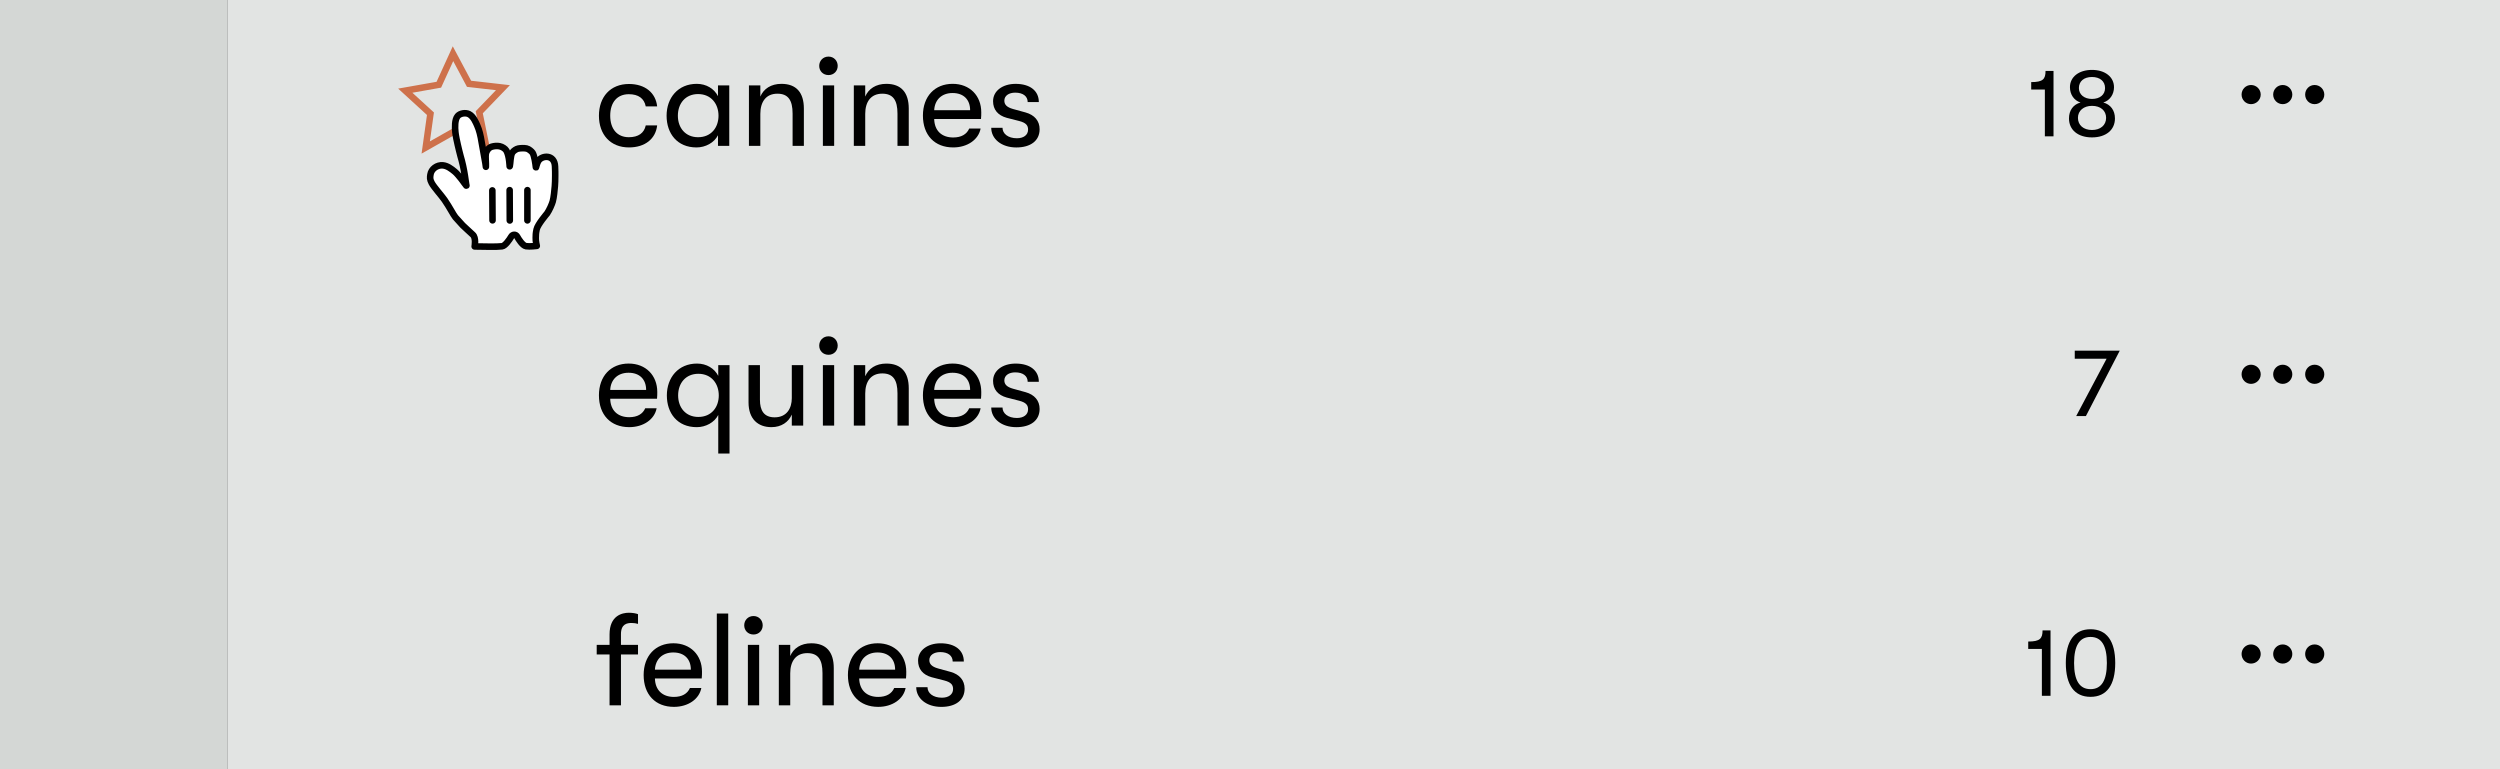
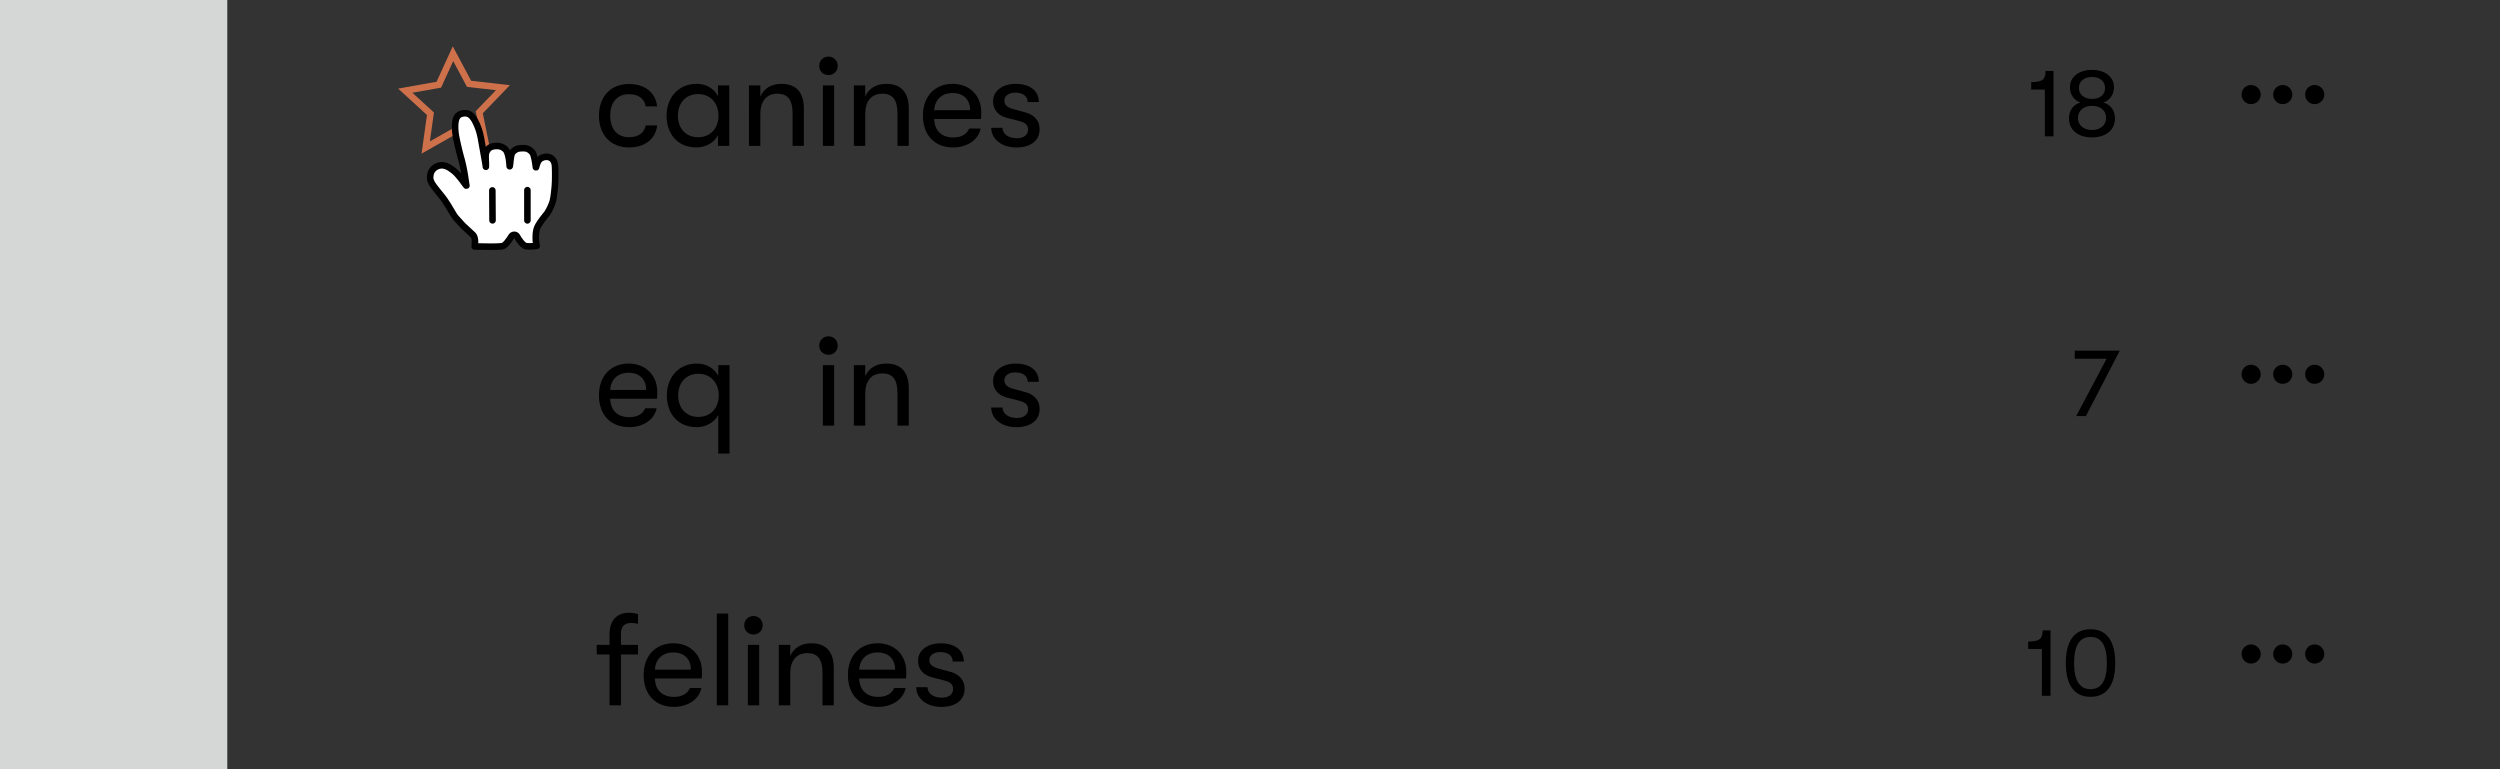
<svg xmlns="http://www.w3.org/2000/svg" version="1.1" id="Layer_1" x="0px" y="0px" width="286px" height="88px" viewBox="0 0 286 88" style="enable-background:new 0 0 286 88;" xml:space="preserve">
  <rect x="0" y="0" width="286" height="88" fill="#333333" stroke="none" />
  <style type="text/css">
	.st0{fill:#E2E4E3;}
	.st1{fill:#D4D7D5;}
	.st2{fill:none;stroke:#CE714B;stroke-width:0.75;stroke-miterlimit:10;}
	.st3{fill:#FFFFFF;stroke:#000000;stroke-width:0.75;stroke-linecap:round;stroke-linejoin:round;}
	.st4{fill:#FFFFFF;stroke:#000000;stroke-width:0.75;stroke-linecap:round;}
	.st5{fill:none;}
</style>
-   <rect x="26" class="st0" width="260" height="88" />
  <rect class="st1" width="26" height="88" />
  <path class="st2" d="M48.703,16.875l0.54-3.866l-2.88-2.636l3.84-0.681l1.62-3.549l1.836,3.444l3.877,0.443l-2.709,2.812  l0.778,3.825l-3.51-1.712L48.703,16.875z" />
  <path class="st3" d="M52.1,24.857c-0.284-0.359-0.629-1.093-1.243-1.984c-0.348-0.504-1.211-1.453-1.468-1.935  c-0.223-0.426-0.199-0.617-0.146-0.97c0.094-0.628,0.738-1.117,1.425-1.051c0.519,0.049,0.959,0.392,1.355,0.716  c0.239,0.195,0.533,0.574,0.71,0.788c0.163,0.196,0.203,0.277,0.377,0.509c0.23,0.307,0.302,0.459,0.214,0.121  c-0.071-0.496-0.187-1.343-0.355-2.092c-0.128-0.568-0.159-0.657-0.281-1.093c-0.129-0.464-0.195-0.789-0.316-1.281  c-0.084-0.348-0.235-1.059-0.276-1.459c-0.057-0.547-0.087-1.439,0.264-1.849c0.275-0.321,0.906-0.418,1.297-0.22  c0.512,0.259,0.803,1.003,0.936,1.3c0.239,0.534,0.387,1.151,0.516,1.961c0.164,1.031,0.466,2.462,0.476,2.763  c0.024-0.369-0.068-1.146-0.004-1.5c0.058-0.321,0.328-0.694,0.666-0.795c0.286-0.085,0.621-0.116,0.916-0.055  c0.313,0.064,0.643,0.288,0.766,0.499c0.362,0.624,0.369,1.899,0.384,1.831c0.086-0.376,0.071-1.229,0.284-1.584  c0.14-0.234,0.497-0.445,0.687-0.479c0.294-0.052,0.655-0.068,0.964-0.008c0.249,0.049,0.586,0.345,0.677,0.487  c0.218,0.344,0.342,1.317,0.379,1.658c0.015,0.141,0.074-0.392,0.293-0.736c0.406-0.639,1.843-0.763,1.898,0.639  c0.025,0.654,0.02,0.624,0.02,1.064c0,0.517-0.012,0.828-0.04,1.202c-0.031,0.4-0.117,1.304-0.242,1.742  c-0.086,0.301-0.371,0.978-0.652,1.384c0,0-1.074,1.25-1.191,1.813c-0.118,0.562-0.079,0.566-0.102,0.965  c-0.023,0.398,0.121,0.922,0.121,0.922s-0.802,0.104-1.234,0.035c-0.391-0.063-0.875-0.841-1-1.079  c-0.172-0.328-0.539-0.265-0.682-0.023c-0.225,0.383-0.709,1.07-1.051,1.113c-0.668,0.084-2.054,0.031-3.139,0.02  c0,0,0.185-1.011-0.227-1.358c-0.305-0.259-0.83-0.784-1.144-1.06L52.1,24.857z" />
  <line class="st4" x1="60.335" y1="25.212" x2="60.335" y2="21.753" />
-   <line class="st4" x1="58.32" y1="25.224" x2="58.304" y2="21.751" />
  <line class="st4" x1="56.324" y1="21.782" x2="56.345" y2="25.208" />
  <g>
    <path d="M68.518,13.238c0-2.146,1.305-3.63,3.435-3.63c1.86,0,3.06,1.02,3.225,2.564h-1.305c-0.18-0.915-0.84-1.395-1.935-1.395   c-1.32,0-2.13,0.915-2.13,2.46c0,1.529,0.81,2.46,2.13,2.46c1.095,0,1.755-0.48,1.935-1.351h1.305   c-0.165,1.515-1.365,2.52-3.225,2.52C69.823,16.867,68.518,15.383,68.518,13.238z" />
    <path d="M76.258,13.238c0-2.04,1.305-3.646,3.45-3.646c1.095,0,1.995,0.556,2.43,1.41V9.773h1.29v6.914h-1.29v-1.215   c-0.435,0.854-1.425,1.395-2.46,1.395C77.473,16.867,76.258,15.277,76.258,13.238z M82.198,13.238c0-1.335-0.825-2.476-2.34-2.476   c-1.425,0-2.31,1.05-2.31,2.476c0,1.409,0.885,2.46,2.31,2.46C81.373,15.698,82.198,14.573,82.198,13.238z" />
    <path d="M85.678,9.773h1.305v1.274c0.375-0.885,1.215-1.455,2.415-1.455c1.695,0,2.565,0.99,2.565,2.835v4.26h-1.29v-3.689   c0-1.545-0.51-2.28-1.74-2.28c-1.29,0-1.95,0.915-1.95,2.311v3.659h-1.305V9.773z" />
    <path d="M93.718,7.538c0-0.585,0.435-1.064,1.065-1.064c0.615,0,1.05,0.479,1.05,1.064s-0.435,1.05-1.05,1.05   C94.153,8.588,93.718,8.123,93.718,7.538z M94.138,9.773h1.29v6.914h-1.29V9.773z" />
    <path d="M97.677,9.773h1.305v1.274c0.375-0.885,1.215-1.455,2.415-1.455c1.695,0,2.565,0.99,2.565,2.835v4.26h-1.29v-3.689   c0-1.545-0.51-2.28-1.74-2.28c-1.29,0-1.95,0.915-1.95,2.311v3.659h-1.305V9.773z" />
    <path d="M112.227,13.613h-5.355c0.03,1.335,0.855,2.114,2.175,2.114c0.915,0,1.545-0.359,1.83-1.02h1.305   c-0.24,1.274-1.515,2.159-3.135,2.159c-2.13,0-3.465-1.409-3.465-3.645c0-2.189,1.35-3.63,3.405-3.63c1.95,0,3.27,1.351,3.27,3.255   C112.257,13.103,112.257,13.298,112.227,13.613z M110.982,12.607c0-1.215-0.75-1.965-2.01-1.965c-1.26,0-2.04,0.795-2.1,1.965   H110.982z" />
    <path d="M113.397,14.618h1.29c0,0.675,0.63,1.199,1.65,1.199c0.765,0,1.275-0.375,1.275-0.989c0-0.465-0.21-0.78-1.035-0.99   l-1.41-0.36c-1.02-0.284-1.56-0.944-1.56-1.904c0-1.17,1.08-1.98,2.58-1.98c1.65,0,2.655,0.795,2.655,2.085h-1.275   c0-0.66-0.525-1.08-1.425-1.08c-0.72,0-1.245,0.346-1.245,0.915c0,0.436,0.255,0.75,1.005,0.96l1.425,0.391   c1.02,0.284,1.605,0.96,1.605,1.92c0,1.319-1.035,2.084-2.67,2.084C114.567,16.867,113.397,15.893,113.397,14.618z" />
  </g>
  <g>
    <path d="M233.932,10.24h-1.562V9.393c1.342,0,1.639-0.341,1.639-1.275h0.913v7.48h-0.99V10.24z" />
    <path d="M236.692,13.552c0-0.924,0.484-1.596,1.32-1.826c-0.748-0.231-1.21-0.925-1.21-1.749c0-1.178,1.023-1.98,2.52-1.98   s2.52,0.803,2.52,1.98c0,0.824-0.474,1.518-1.222,1.749c0.836,0.23,1.331,0.902,1.331,1.826c0,1.319-1.034,2.167-2.629,2.167   C237.727,15.719,236.692,14.871,236.692,13.552z M240.939,13.485c0-0.836-0.639-1.375-1.617-1.375   c-0.936,0-1.606,0.539-1.606,1.375s0.638,1.386,1.606,1.386C240.29,14.871,240.939,14.321,240.939,13.485z M240.818,10.075   c0-0.781-0.583-1.266-1.496-1.266s-1.496,0.484-1.496,1.266c0,0.748,0.616,1.243,1.496,1.243   C240.246,11.318,240.818,10.823,240.818,10.075z" />
  </g>
  <g>
    <rect x="255.385" y="1.25" class="st5" width="13.804" height="11.442" />
    <path d="M256.436,10.82c0-0.601,0.48-1.096,1.08-1.096c0.615,0,1.11,0.495,1.11,1.096c0,0.6-0.495,1.095-1.11,1.095   C256.916,11.915,256.436,11.42,256.436,10.82z M260.051,10.82c0-0.601,0.479-1.096,1.095-1.096c0.6,0,1.095,0.495,1.095,1.096   c0,0.6-0.495,1.095-1.095,1.095C260.53,11.915,260.051,11.42,260.051,10.82z M263.71,10.82c0-0.601,0.466-1.096,1.08-1.096   c0.615,0,1.11,0.495,1.11,1.096c0,0.6-0.495,1.095-1.11,1.095C264.176,11.915,263.71,11.42,263.71,10.82z" />
  </g>
  <g>
    <path d="M75.163,45.613h-5.355c0.03,1.335,0.855,2.114,2.175,2.114c0.915,0,1.545-0.359,1.83-1.02h1.305   c-0.24,1.274-1.515,2.159-3.135,2.159c-2.13,0-3.465-1.409-3.465-3.645c0-2.189,1.35-3.63,3.405-3.63c1.95,0,3.27,1.351,3.27,3.255   C75.192,45.103,75.192,45.298,75.163,45.613z M73.917,44.607c0-1.215-0.75-1.965-2.01-1.965c-1.26,0-2.04,0.795-2.1,1.965H73.917z" />
    <path d="M83.458,41.773v10.109h-1.29v-4.41c-0.435,0.854-1.425,1.395-2.46,1.395c-2.205,0-3.42-1.59-3.42-3.629   c0-2.04,1.305-3.646,3.45-3.646c1.095,0,1.995,0.556,2.43,1.41v-1.229H83.458z M82.228,45.238c0-1.335-0.825-2.476-2.34-2.476   c-1.425,0-2.31,1.05-2.31,2.476c0,1.409,0.885,2.46,2.31,2.46C81.402,47.698,82.228,46.573,82.228,45.238z" />
-     <path d="M85.632,46.033v-4.26h1.305v3.959c0,1.216,0.45,2.011,1.68,2.011c1.425,0,1.965-1.08,1.965-2.19v-3.779h1.305v6.914h-1.305   v-1.26c-0.375,0.854-1.185,1.439-2.325,1.439C86.712,48.867,85.632,47.938,85.632,46.033z" />
    <path d="M93.718,39.538c0-0.585,0.435-1.064,1.065-1.064c0.615,0,1.05,0.479,1.05,1.064s-0.435,1.05-1.05,1.05   C94.153,40.588,93.718,40.123,93.718,39.538z M94.138,41.773h1.29v6.914h-1.29V41.773z" />
    <path d="M97.677,41.773h1.305v1.274c0.375-0.885,1.215-1.455,2.415-1.455c1.695,0,2.565,0.99,2.565,2.835v4.26h-1.29v-3.689   c0-1.545-0.51-2.28-1.74-2.28c-1.29,0-1.95,0.915-1.95,2.311v3.659h-1.305V41.773z" />
-     <path d="M112.227,45.613h-5.355c0.03,1.335,0.855,2.114,2.175,2.114c0.915,0,1.545-0.359,1.83-1.02h1.305   c-0.24,1.274-1.515,2.159-3.135,2.159c-2.13,0-3.465-1.409-3.465-3.645c0-2.189,1.35-3.63,3.405-3.63c1.95,0,3.27,1.351,3.27,3.255   C112.257,45.103,112.257,45.298,112.227,45.613z M110.982,44.607c0-1.215-0.75-1.965-2.01-1.965c-1.26,0-2.04,0.795-2.1,1.965   H110.982z" />
    <path d="M113.397,46.618h1.29c0,0.675,0.63,1.199,1.65,1.199c0.765,0,1.275-0.375,1.275-0.989c0-0.465-0.21-0.78-1.035-0.99   l-1.41-0.36c-1.02-0.284-1.56-0.944-1.56-1.904c0-1.17,1.08-1.98,2.58-1.98c1.65,0,2.655,0.795,2.655,2.085h-1.275   c0-0.66-0.525-1.08-1.425-1.08c-0.72,0-1.245,0.346-1.245,0.915c0,0.436,0.255,0.75,1.005,0.96l1.425,0.391   c1.02,0.284,1.605,0.96,1.605,1.92c0,1.319-1.035,2.084-2.67,2.084C114.567,48.867,113.397,47.893,113.397,46.618z" />
  </g>
  <g>
    <path d="M240.994,41.041h-3.642v-0.924h5.148l-3.872,7.48h-1.111L240.994,41.041z" />
  </g>
  <g>
    <rect x="255.385" y="33.25" class="st5" width="13.804" height="11.442" />
    <path d="M256.436,42.82c0-0.601,0.48-1.096,1.08-1.096c0.615,0,1.11,0.495,1.11,1.096c0,0.6-0.495,1.095-1.11,1.095   C256.916,43.915,256.436,43.42,256.436,42.82z M260.051,42.82c0-0.601,0.479-1.096,1.095-1.096c0.6,0,1.095,0.495,1.095,1.096   c0,0.6-0.495,1.095-1.095,1.095C260.53,43.915,260.051,43.42,260.051,42.82z M263.71,42.82c0-0.601,0.466-1.096,1.08-1.096   c0.615,0,1.11,0.495,1.11,1.096c0,0.6-0.495,1.095-1.11,1.095C264.176,43.915,263.71,43.42,263.71,42.82z" />
  </g>
  <g>
    <path d="M71.038,72.543v1.23h1.95v1.095h-1.95v5.819h-1.305v-5.819h-1.47v-1.095h1.47v-1.2c0-2.16,1.455-2.475,2.205-2.475   c0.45,0,0.825,0.074,1.05,0.164v1.11c-0.225-0.06-0.45-0.104-0.72-0.104C71.743,71.269,71.038,71.373,71.038,72.543z" />
    <path d="M80.278,77.613h-5.355c0.03,1.335,0.855,2.114,2.175,2.114c0.915,0,1.545-0.359,1.83-1.02h1.305   c-0.24,1.274-1.515,2.159-3.135,2.159c-2.13,0-3.465-1.409-3.465-3.645c0-2.189,1.35-3.63,3.405-3.63c1.95,0,3.27,1.351,3.27,3.255   C80.308,77.103,80.308,77.298,80.278,77.613z M79.033,76.607c0-1.215-0.75-1.965-2.01-1.965c-1.26,0-2.04,0.795-2.1,1.965H79.033z" />
    <path d="M82.003,70.188h1.305v10.499h-1.305V70.188z" />
    <path d="M85.138,71.538c0-0.585,0.435-1.064,1.065-1.064c0.615,0,1.05,0.479,1.05,1.064s-0.435,1.05-1.05,1.05   C85.573,72.588,85.138,72.123,85.138,71.538z M85.558,73.773h1.29v6.914h-1.29V73.773z" />
    <path d="M89.098,73.773h1.305v1.274c0.375-0.885,1.215-1.455,2.415-1.455c1.695,0,2.565,0.99,2.565,2.835v4.26h-1.29v-3.689   c0-1.545-0.51-2.28-1.74-2.28c-1.29,0-1.95,0.915-1.95,2.311v3.659h-1.305V73.773z" />
    <path d="M103.647,77.613h-5.355c0.03,1.335,0.855,2.114,2.175,2.114c0.915,0,1.545-0.359,1.83-1.02h1.305   c-0.24,1.274-1.515,2.159-3.135,2.159c-2.13,0-3.465-1.409-3.465-3.645c0-2.189,1.35-3.63,3.405-3.63c1.95,0,3.27,1.351,3.27,3.255   C103.677,77.103,103.677,77.298,103.647,77.613z M102.402,76.607c0-1.215-0.75-1.965-2.01-1.965c-1.26,0-2.04,0.795-2.1,1.965   H102.402z" />
    <path d="M104.817,78.618h1.29c0,0.675,0.63,1.199,1.65,1.199c0.765,0,1.275-0.375,1.275-0.989c0-0.465-0.21-0.78-1.035-0.99   l-1.41-0.36c-1.02-0.284-1.56-0.944-1.56-1.904c0-1.17,1.08-1.98,2.58-1.98c1.65,0,2.655,0.795,2.655,2.085h-1.275   c0-0.66-0.525-1.08-1.425-1.08c-0.72,0-1.245,0.346-1.245,0.915c0,0.436,0.255,0.75,1.005,0.96l1.425,0.391   c1.02,0.284,1.605,0.96,1.605,1.92c0,1.319-1.035,2.084-2.67,2.084C105.987,80.867,104.817,79.893,104.817,78.618z" />
  </g>
  <g>
    <path d="M233.59,74.24h-1.562v-0.848c1.342,0,1.639-0.341,1.639-1.275h0.913v7.48h-0.99V74.24z" />
    <path d="M236.329,75.847c0-2.52,0.979-3.862,2.827-3.862s2.827,1.343,2.827,3.862c0,2.53-0.979,3.872-2.827,3.872   S236.329,78.377,236.329,75.847z M241.026,75.847c0-1.991-0.616-2.981-1.87-2.981s-1.881,0.99-1.881,2.981   c0,2.002,0.627,2.992,1.881,2.992S241.026,77.849,241.026,75.847z" />
  </g>
  <g>
    <rect x="255.385" y="65.25" class="st5" width="13.804" height="11.442" />
    <path d="M256.436,74.82c0-0.601,0.48-1.096,1.08-1.096c0.615,0,1.11,0.495,1.11,1.096c0,0.6-0.495,1.095-1.11,1.095   C256.916,75.915,256.436,75.42,256.436,74.82z M260.051,74.82c0-0.601,0.479-1.096,1.095-1.096c0.6,0,1.095,0.495,1.095,1.096   c0,0.6-0.495,1.095-1.095,1.095C260.53,75.915,260.051,75.42,260.051,74.82z M263.71,74.82c0-0.601,0.466-1.096,1.08-1.096   c0.615,0,1.11,0.495,1.11,1.096c0,0.6-0.495,1.095-1.11,1.095C264.176,75.915,263.71,75.42,263.71,74.82z" />
  </g>
</svg>